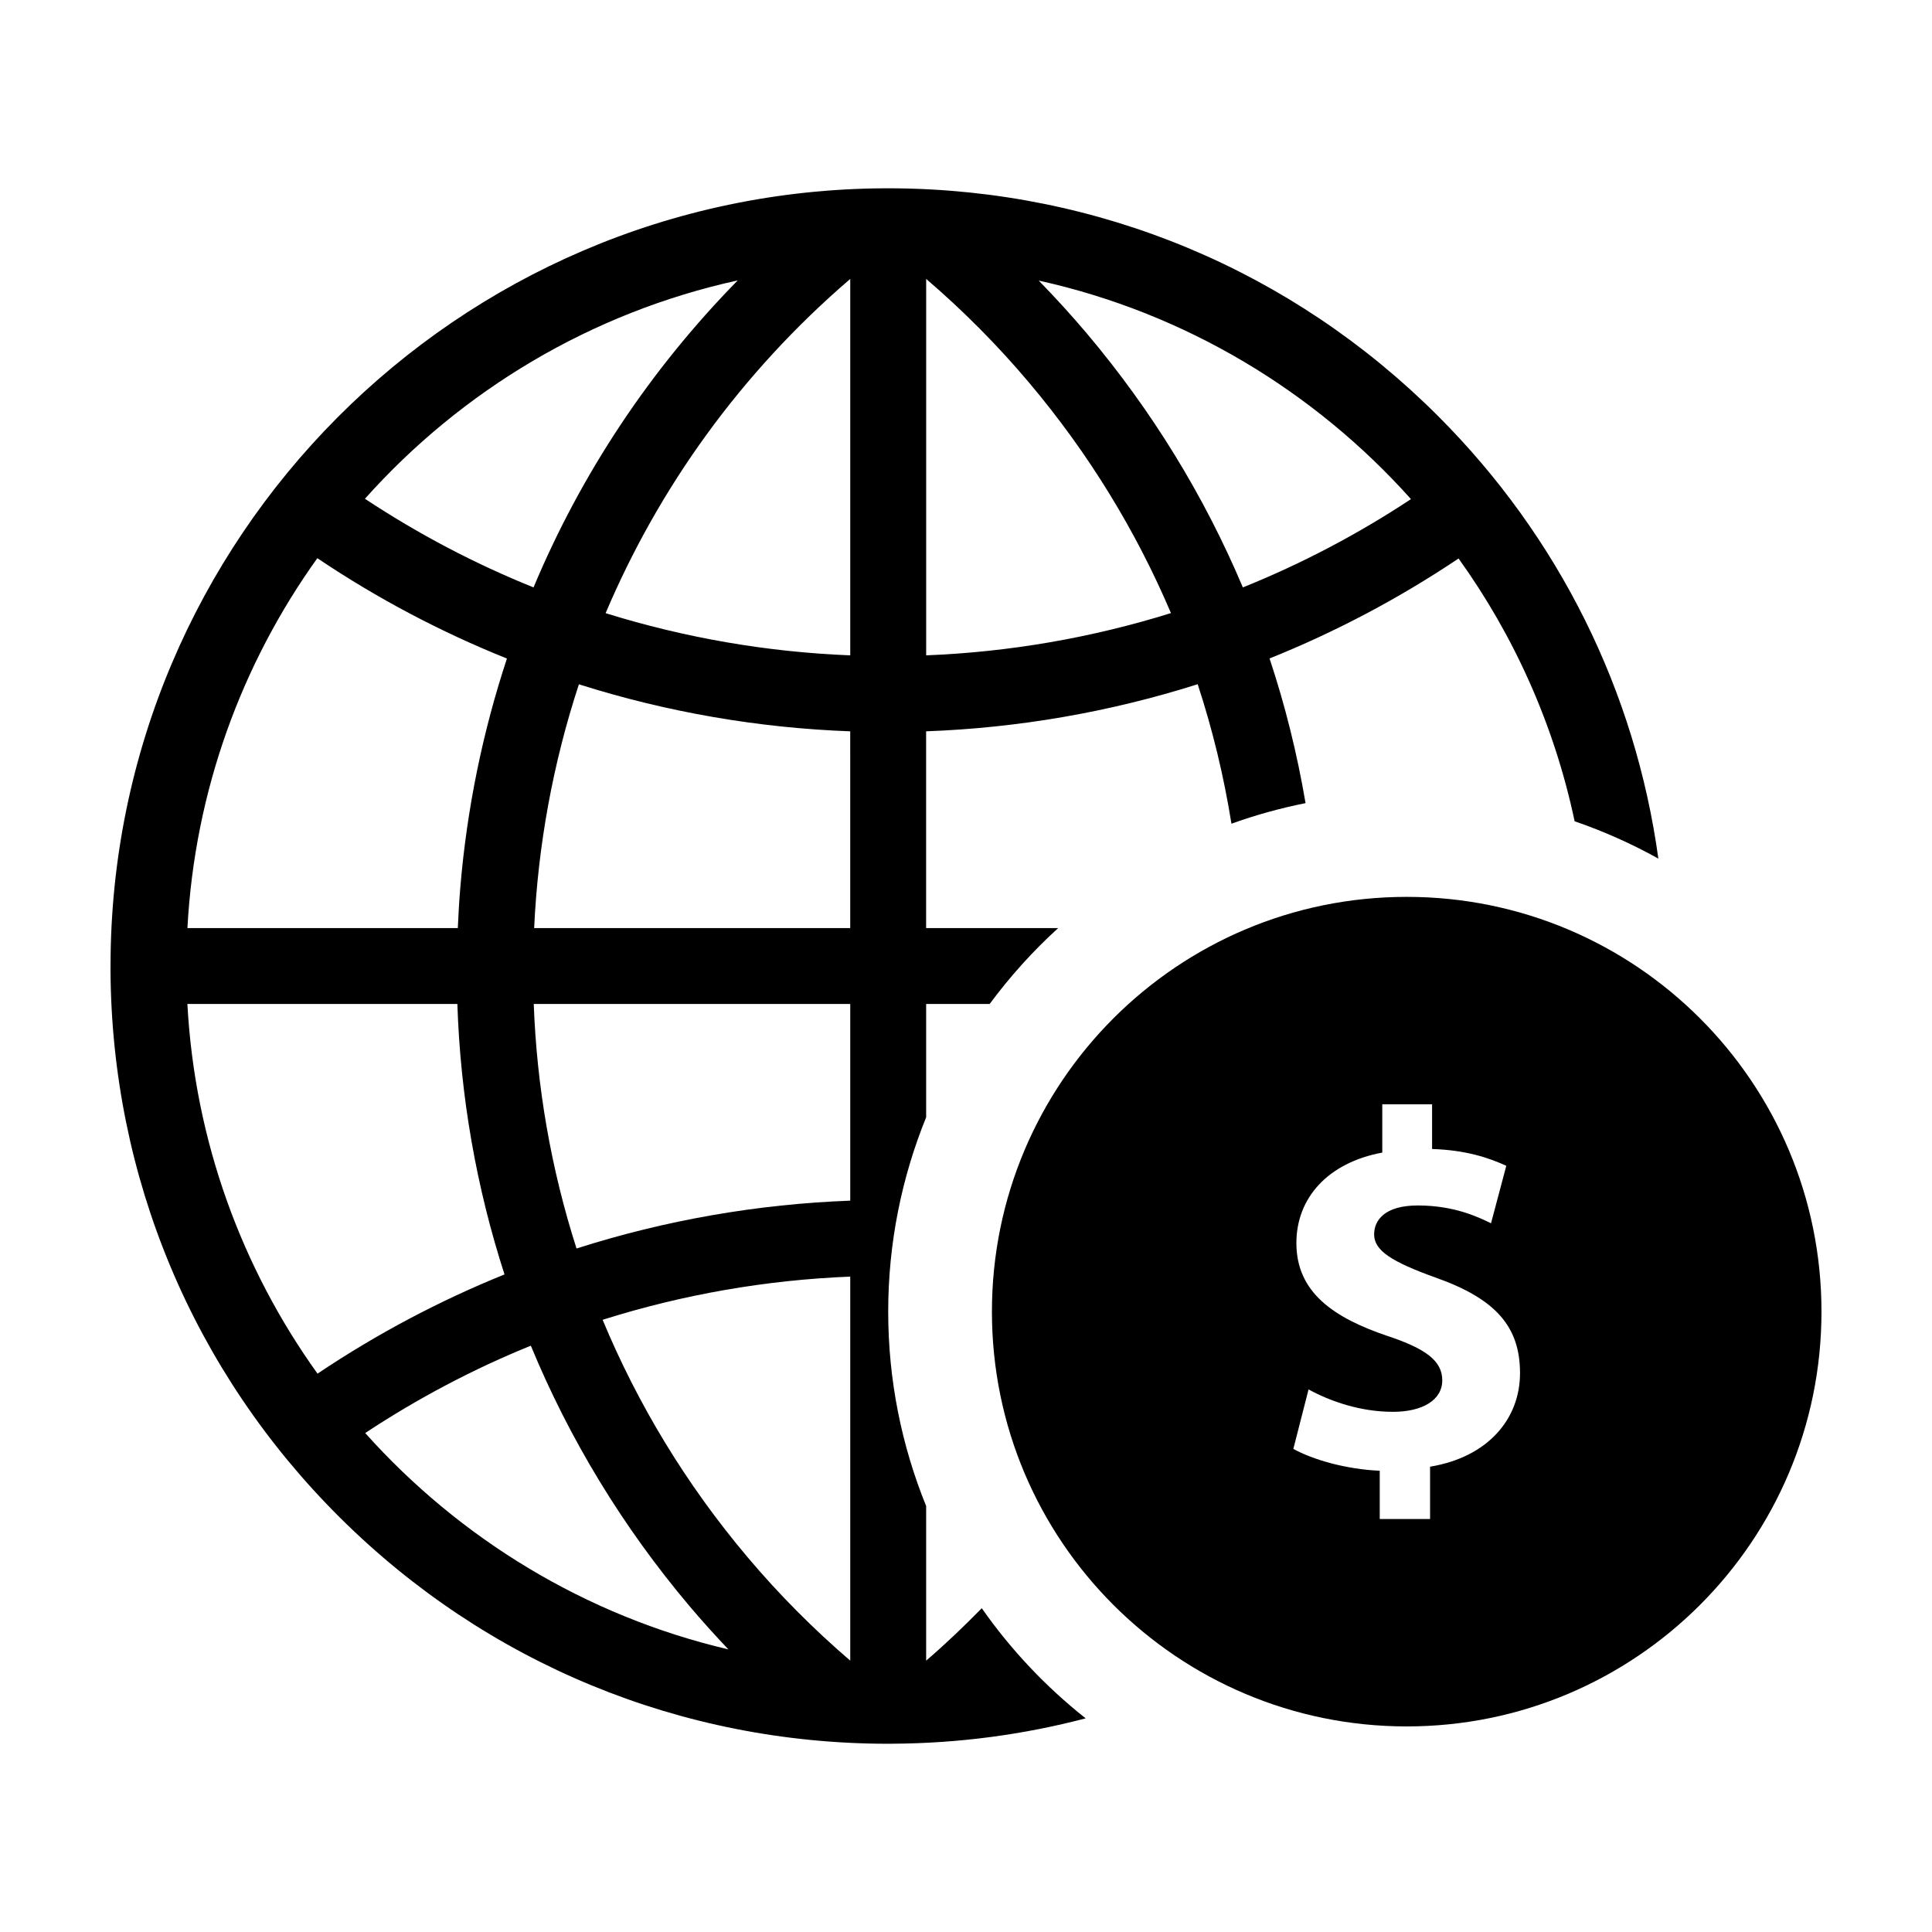
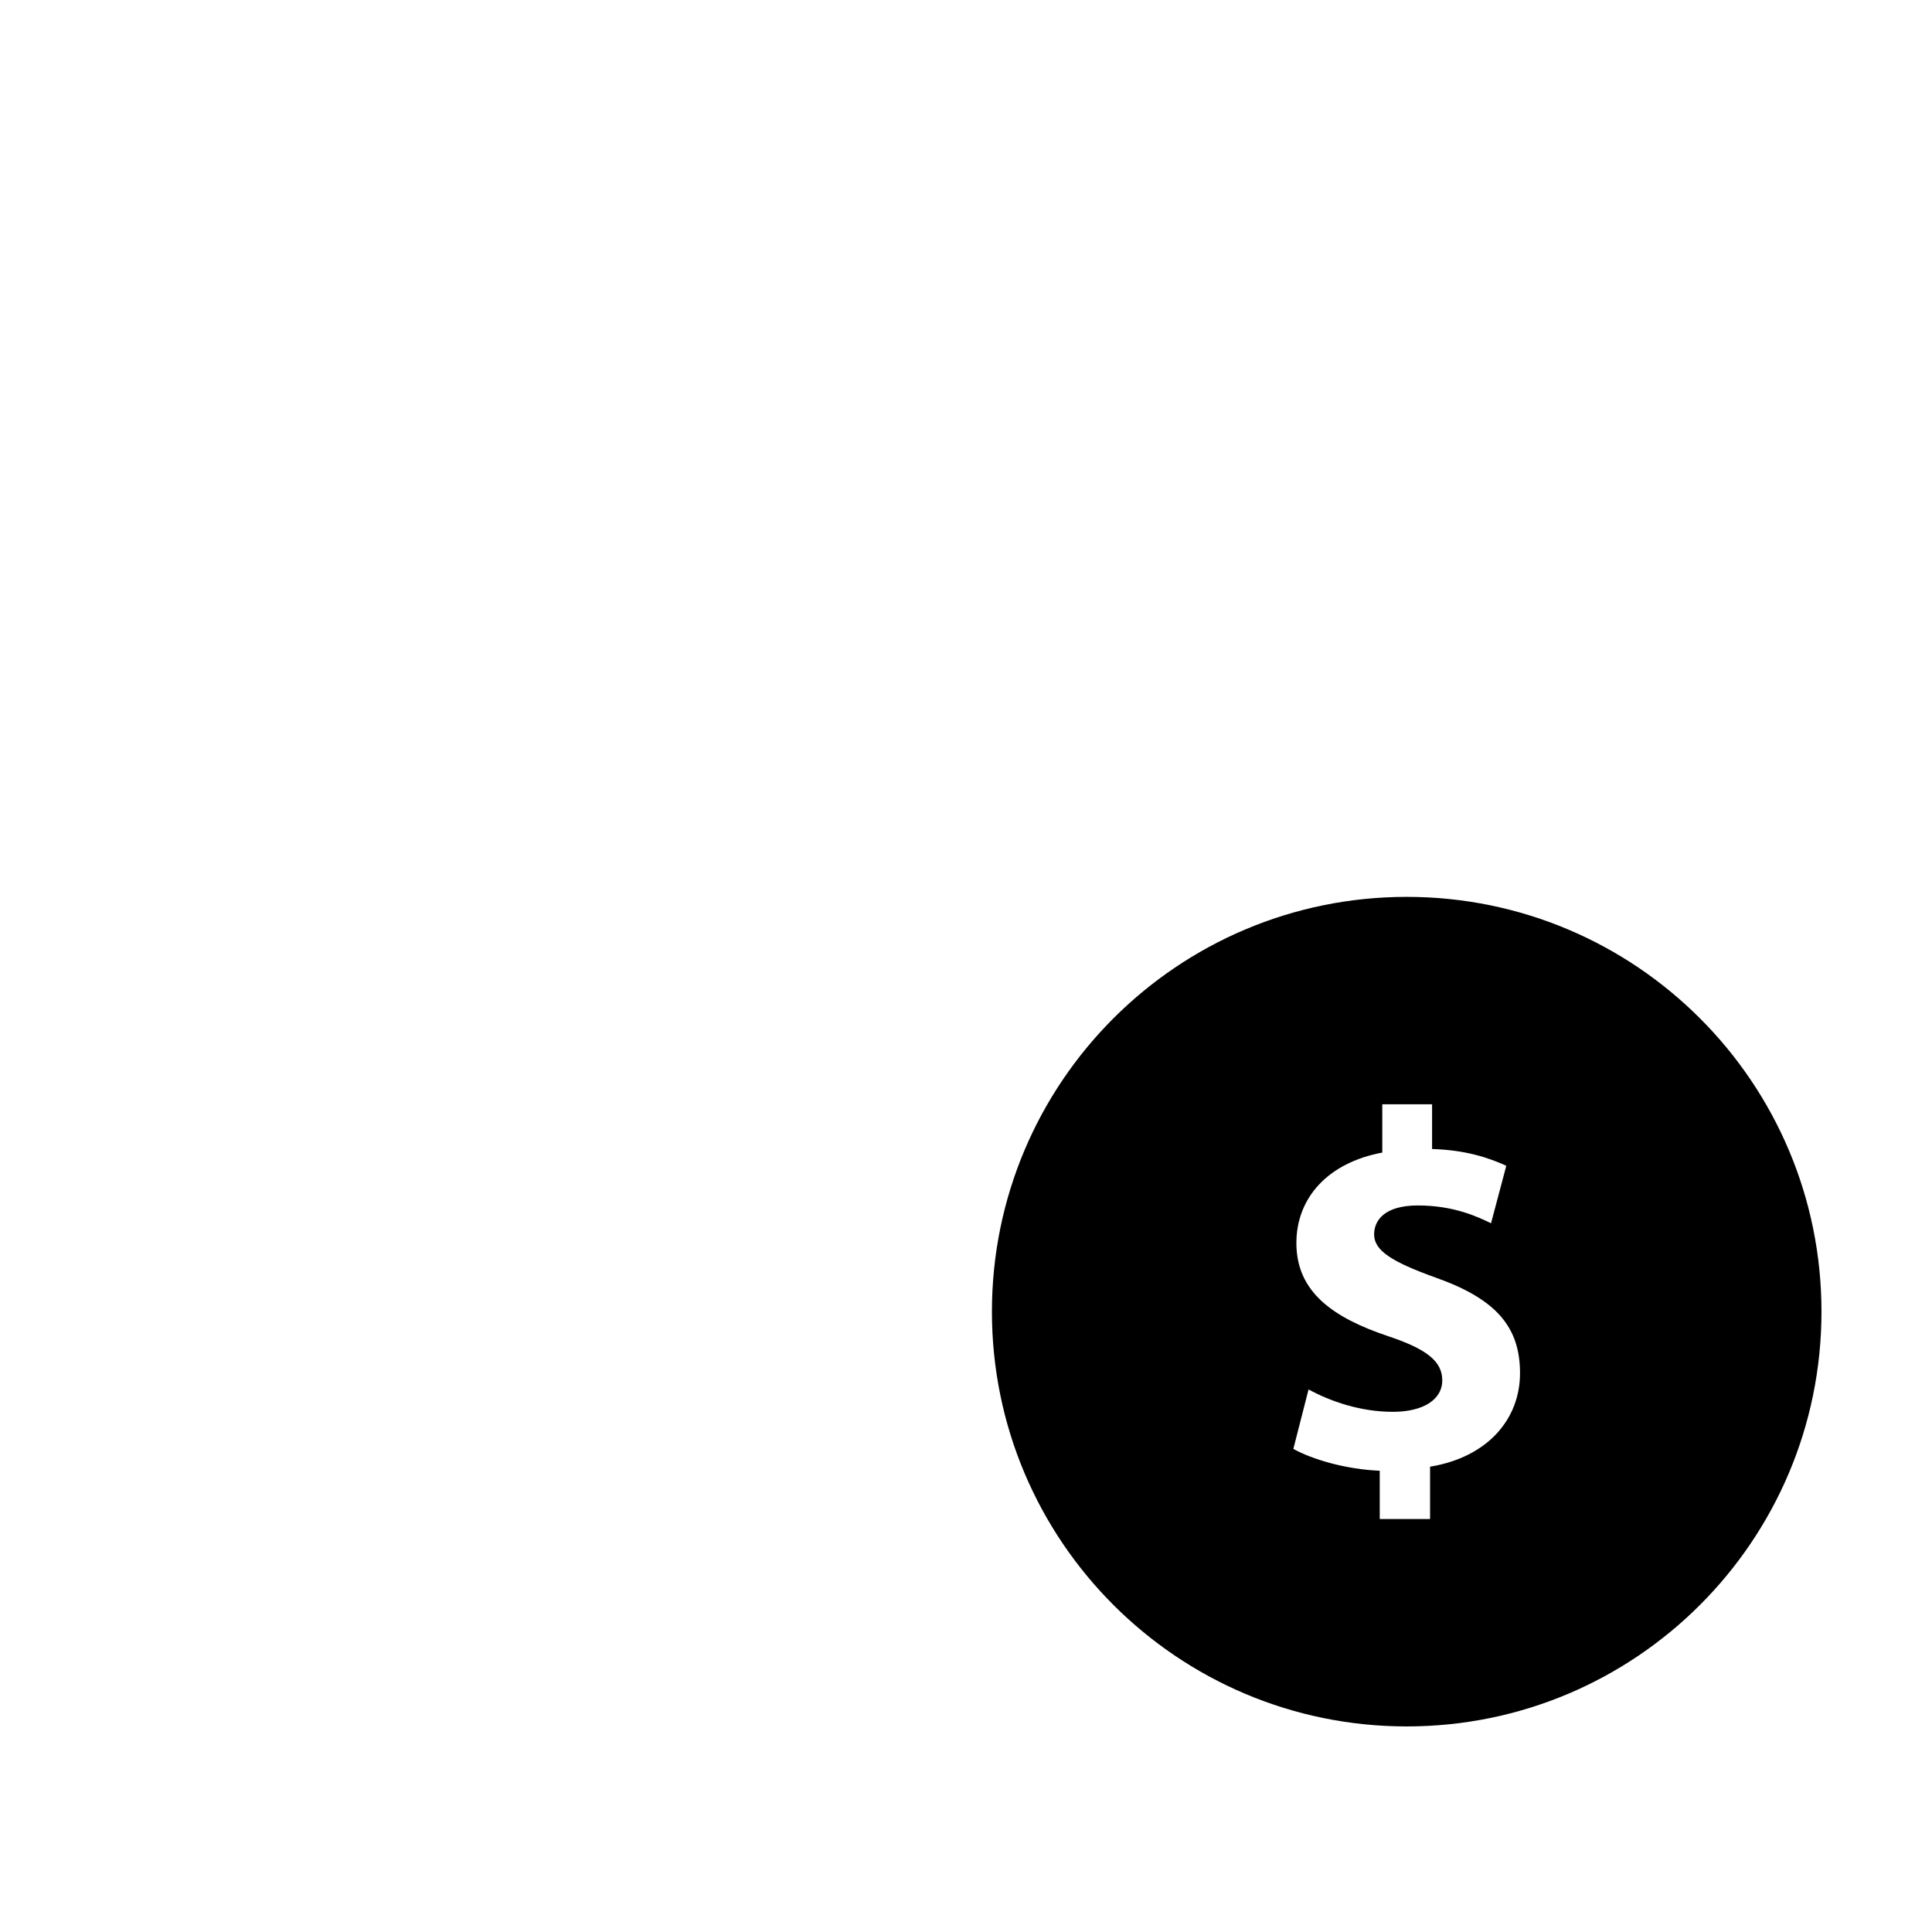
<svg xmlns="http://www.w3.org/2000/svg" fill="#000000" width="800px" height="800px" version="1.1" viewBox="144 144 512 512">
  <g>
-     <path d="m404.18 570.2c-4.707 4.777-9.562 9.453-14.742 13.891v-40.98c-6.465-15.914-10.055-33.293-10.055-51.508 0-18.219 3.594-35.586 10.055-51.508v-30.039h16.836c5.391-7.281 11.465-14.027 18.156-20.105h-35v-52.145c24.312-0.891 48.527-5.055 71.969-12.48 3.984 12.121 6.949 24.488 8.949 36.965 6.348-2.289 12.906-4.109 19.637-5.453-2.211-13.027-5.379-25.84-9.543-38.34 17.367-6.969 34.152-15.805 50.094-26.496 14.742 20.531 25.363 44.152 30.762 69.648 7.727 2.656 15.148 5.969 22.184 9.891-6.082-44.266-26.273-85.176-58.375-117.28-38.625-38.641-90.004-60.078-144.71-60.359h-2.062c-113.22 0.578-204.92 92.824-205.04 205.88 0 0.074-0.008 0.145-0.008 0.227 0 0.055 0.012 0.105 0.012 0.172-0.004 0.297-0.012 0.586-0.012 0.883 0.277 54.867 21.859 106.39 60.758 145.07 38.883 38.672 90.496 59.969 145.31 59.98h0.035 0.047l1.012-0.012c17.703-0.09 34.879-2.422 51.262-6.723-10.527-8.332-19.812-18.156-27.523-29.176zm113.74-293.93c-14.211 9.391-29.137 17.195-44.551 23.402-10.16-24.082-24.016-46.77-41.363-67.324-4.062-4.801-8.324-9.473-12.734-13.992 38.727 8.551 73.027 29.266 98.648 57.914zm-128.48-58.359c9.77 8.375 18.918 17.578 27.195 27.398 15.949 18.887 28.48 39.523 37.68 61.164-21.137 6.594-42.953 10.332-64.871 11.199v-99.762zm-49.934 0.398c-23.25 23.688-41.5 51.246-54.113 81.359-15.457-6.223-30.43-14.066-44.684-23.492 25.602-28.656 59.934-49.352 98.797-57.867zm-111.41 73.613c15.984 10.75 32.828 19.609 50.246 26.598-6.402 19.387-10.59 39.664-12.344 60.539-0.309 3.633-0.52 7.269-0.672 10.898l-71.656-0.004c1.945-36.406 14.414-70.094 34.426-98.031zm0.047 216.11c-20.023-27.926-32.52-61.586-34.484-97.977h71.547c0.805 24.555 5.039 48.633 12.496 71.684-17.16 6.93-33.777 15.707-49.559 26.293zm12.641 15.734c14.008-9.254 28.707-16.984 43.891-23.148 10.219 24.73 24.312 48.008 42.074 69.043 3.309 3.906 6.746 7.727 10.289 11.445-37.773-8.855-71.176-29.301-96.254-57.34zm128.54 60.32c-9.766-8.379-18.914-17.574-27.195-27.398-16.379-19.391-29.156-40.641-38.43-62.93 21.383-6.75 43.465-10.555 65.625-11.445zm0-121.9c-24.52 0.91-48.93 5.141-72.539 12.676-6.769-21.137-10.535-42.945-11.336-64.805h83.875zm0-72.238h-83.77c1.02-21.91 4.984-43.656 11.859-64.602 23.418 7.418 47.621 11.566 71.902 12.461l0.004 52.141zm0-72.273c-21.891-0.867-43.691-4.602-64.832-11.18 14.062-33.152 35.746-63.609 64.832-88.578z" />
    <path d="m516.79 381.68c-60.711 0-109.92 49.211-109.92 109.92 0 60.707 49.211 109.92 109.92 109.92 60.707 0 109.92-49.219 109.92-109.92 0-60.703-49.215-109.92-109.92-109.92zm6.191 151.01v13.871h-13.336v-12.797c-9.023-0.398-17.773-2.957-22.895-5.793l4.031-15.758c5.672 3.094 13.617 5.934 22.363 5.934 7.812 0 13.07-3.102 13.07-8.352 0-5.113-4.301-8.352-14.41-11.715-14.414-4.856-24.25-11.598-24.25-24.656 0-11.992 8.352-21.289 22.762-23.98v-12.801h13.199v11.855c8.898 0.277 14.957 2.297 19.668 4.449l-4.047 15.227c-3.367-1.617-9.699-4.715-19.398-4.715-8.75 0-11.582 3.898-11.582 7.672 0 4.309 4.715 7.273 16.305 11.445 16.02 5.664 22.359 13.07 22.359 25.32 0.008 11.996-8.348 22.23-23.84 24.793z" />
  </g>
</svg>